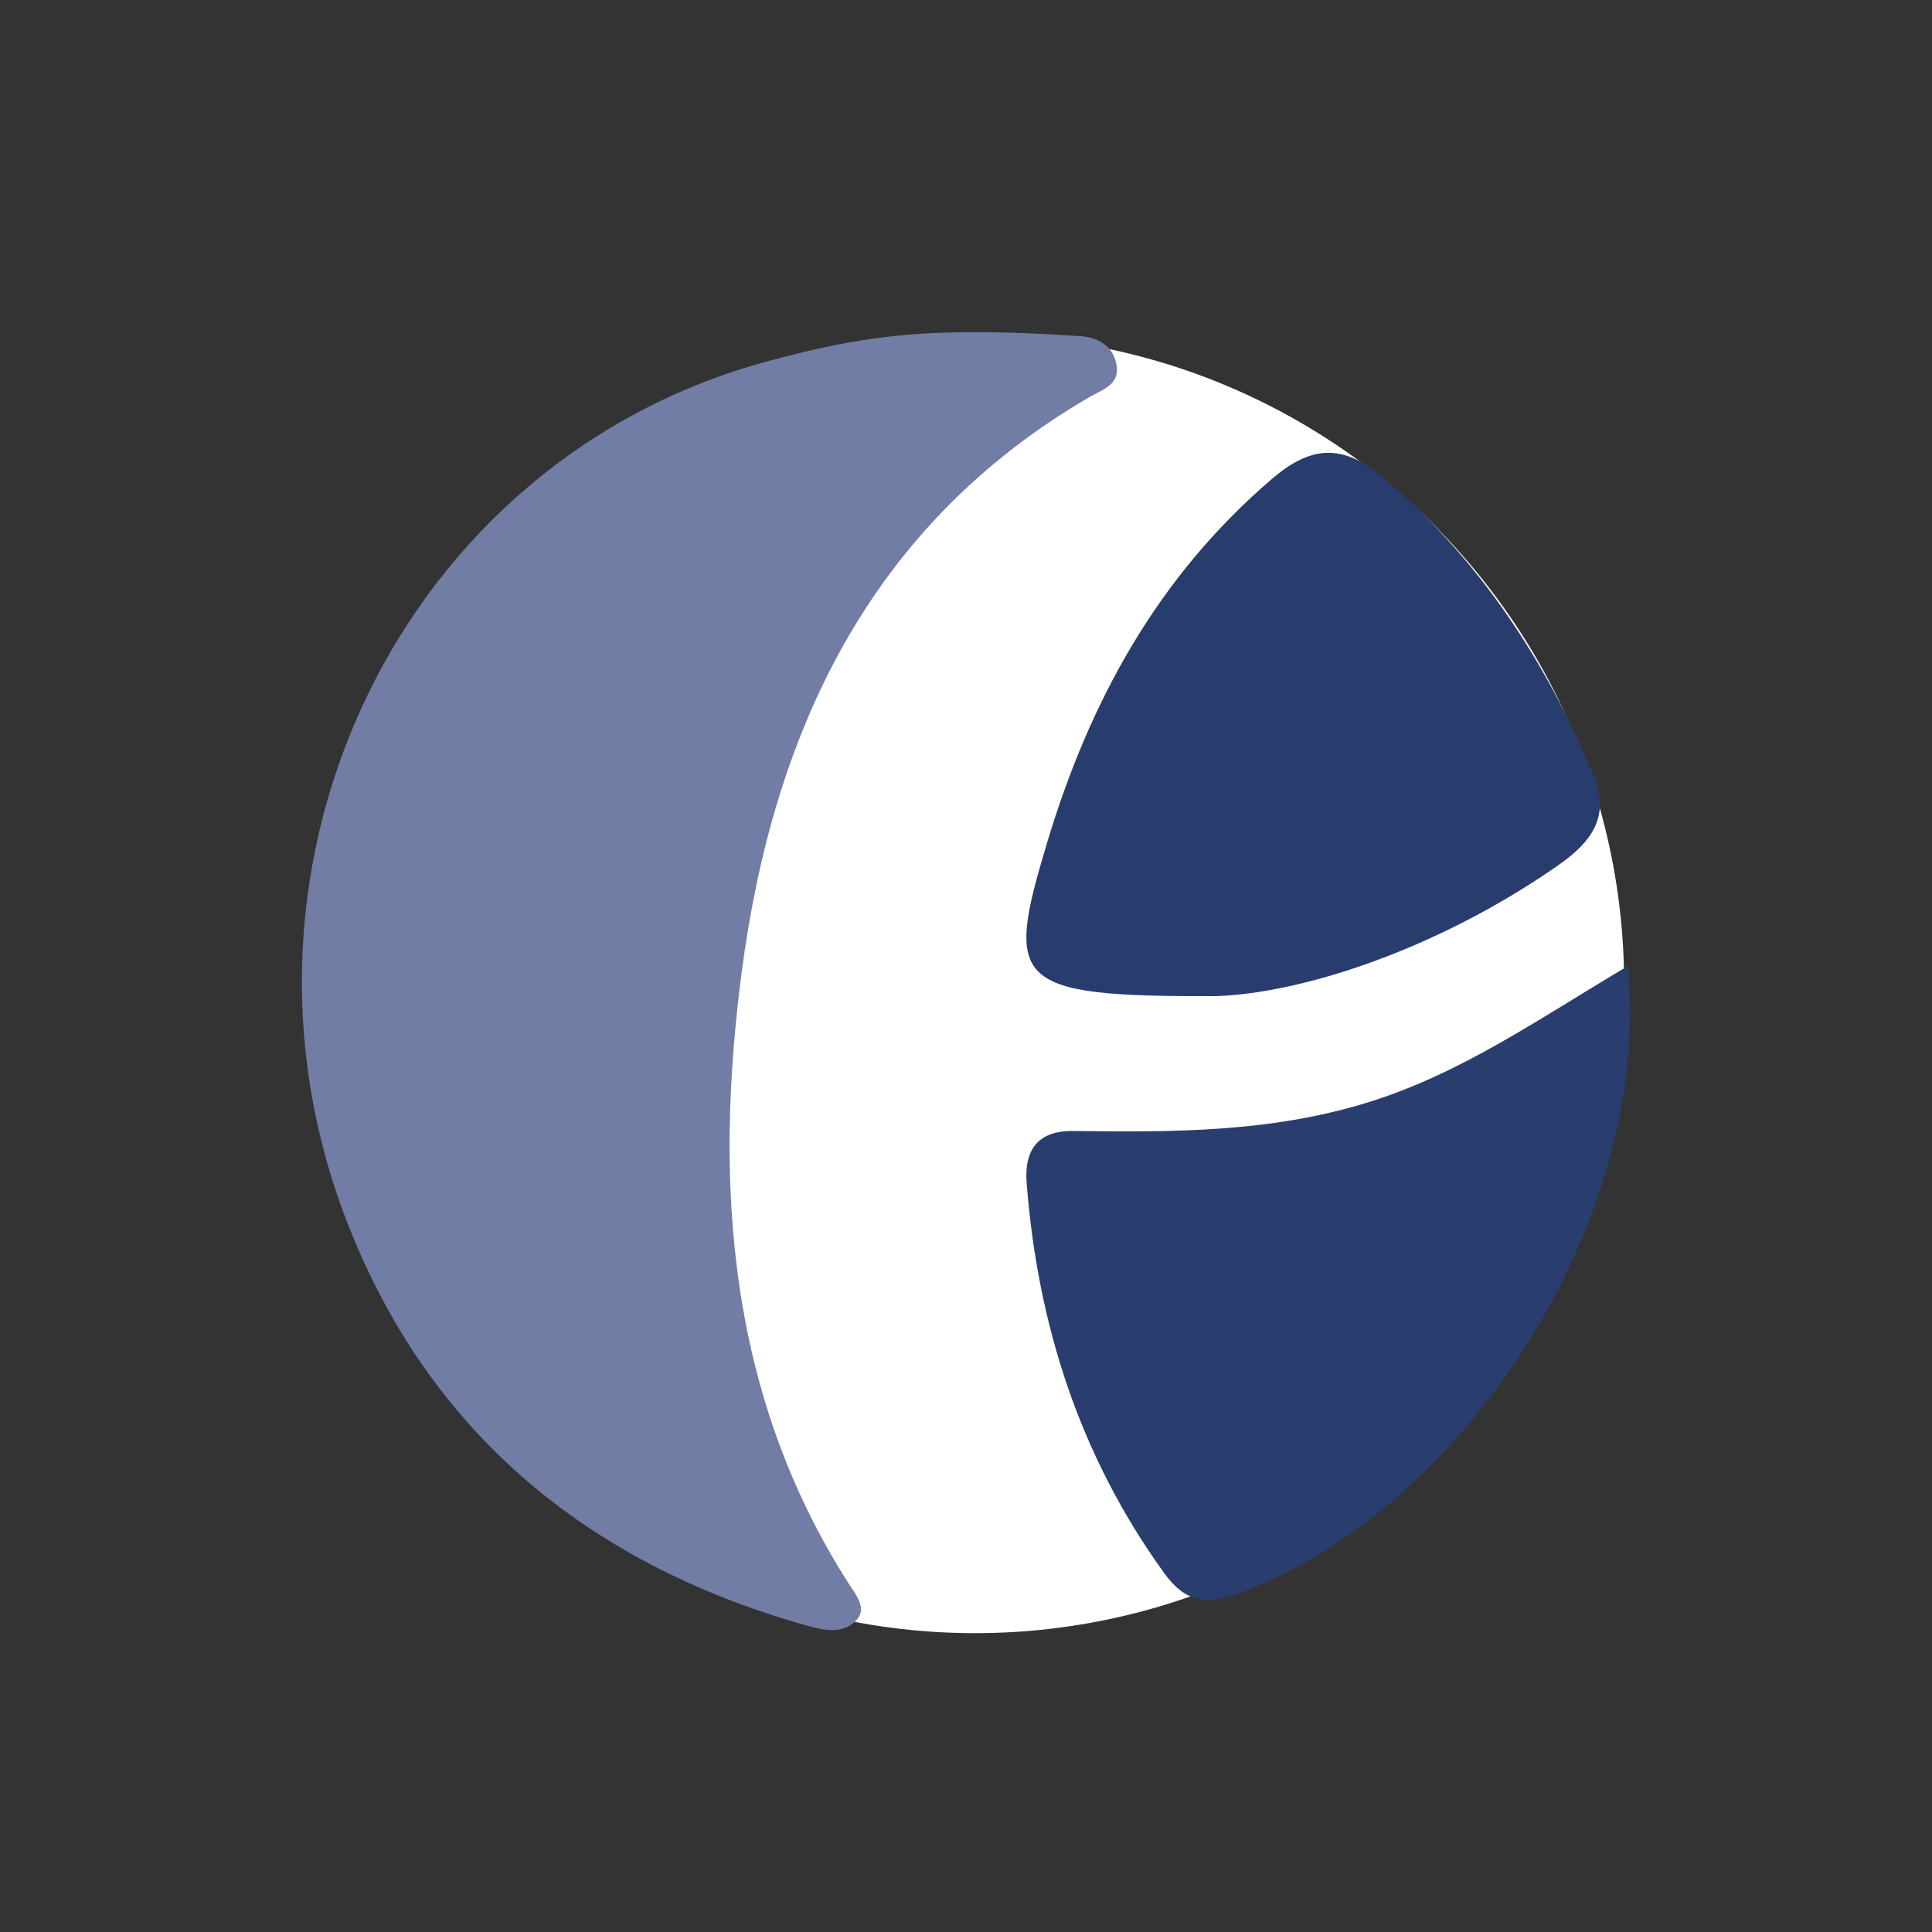
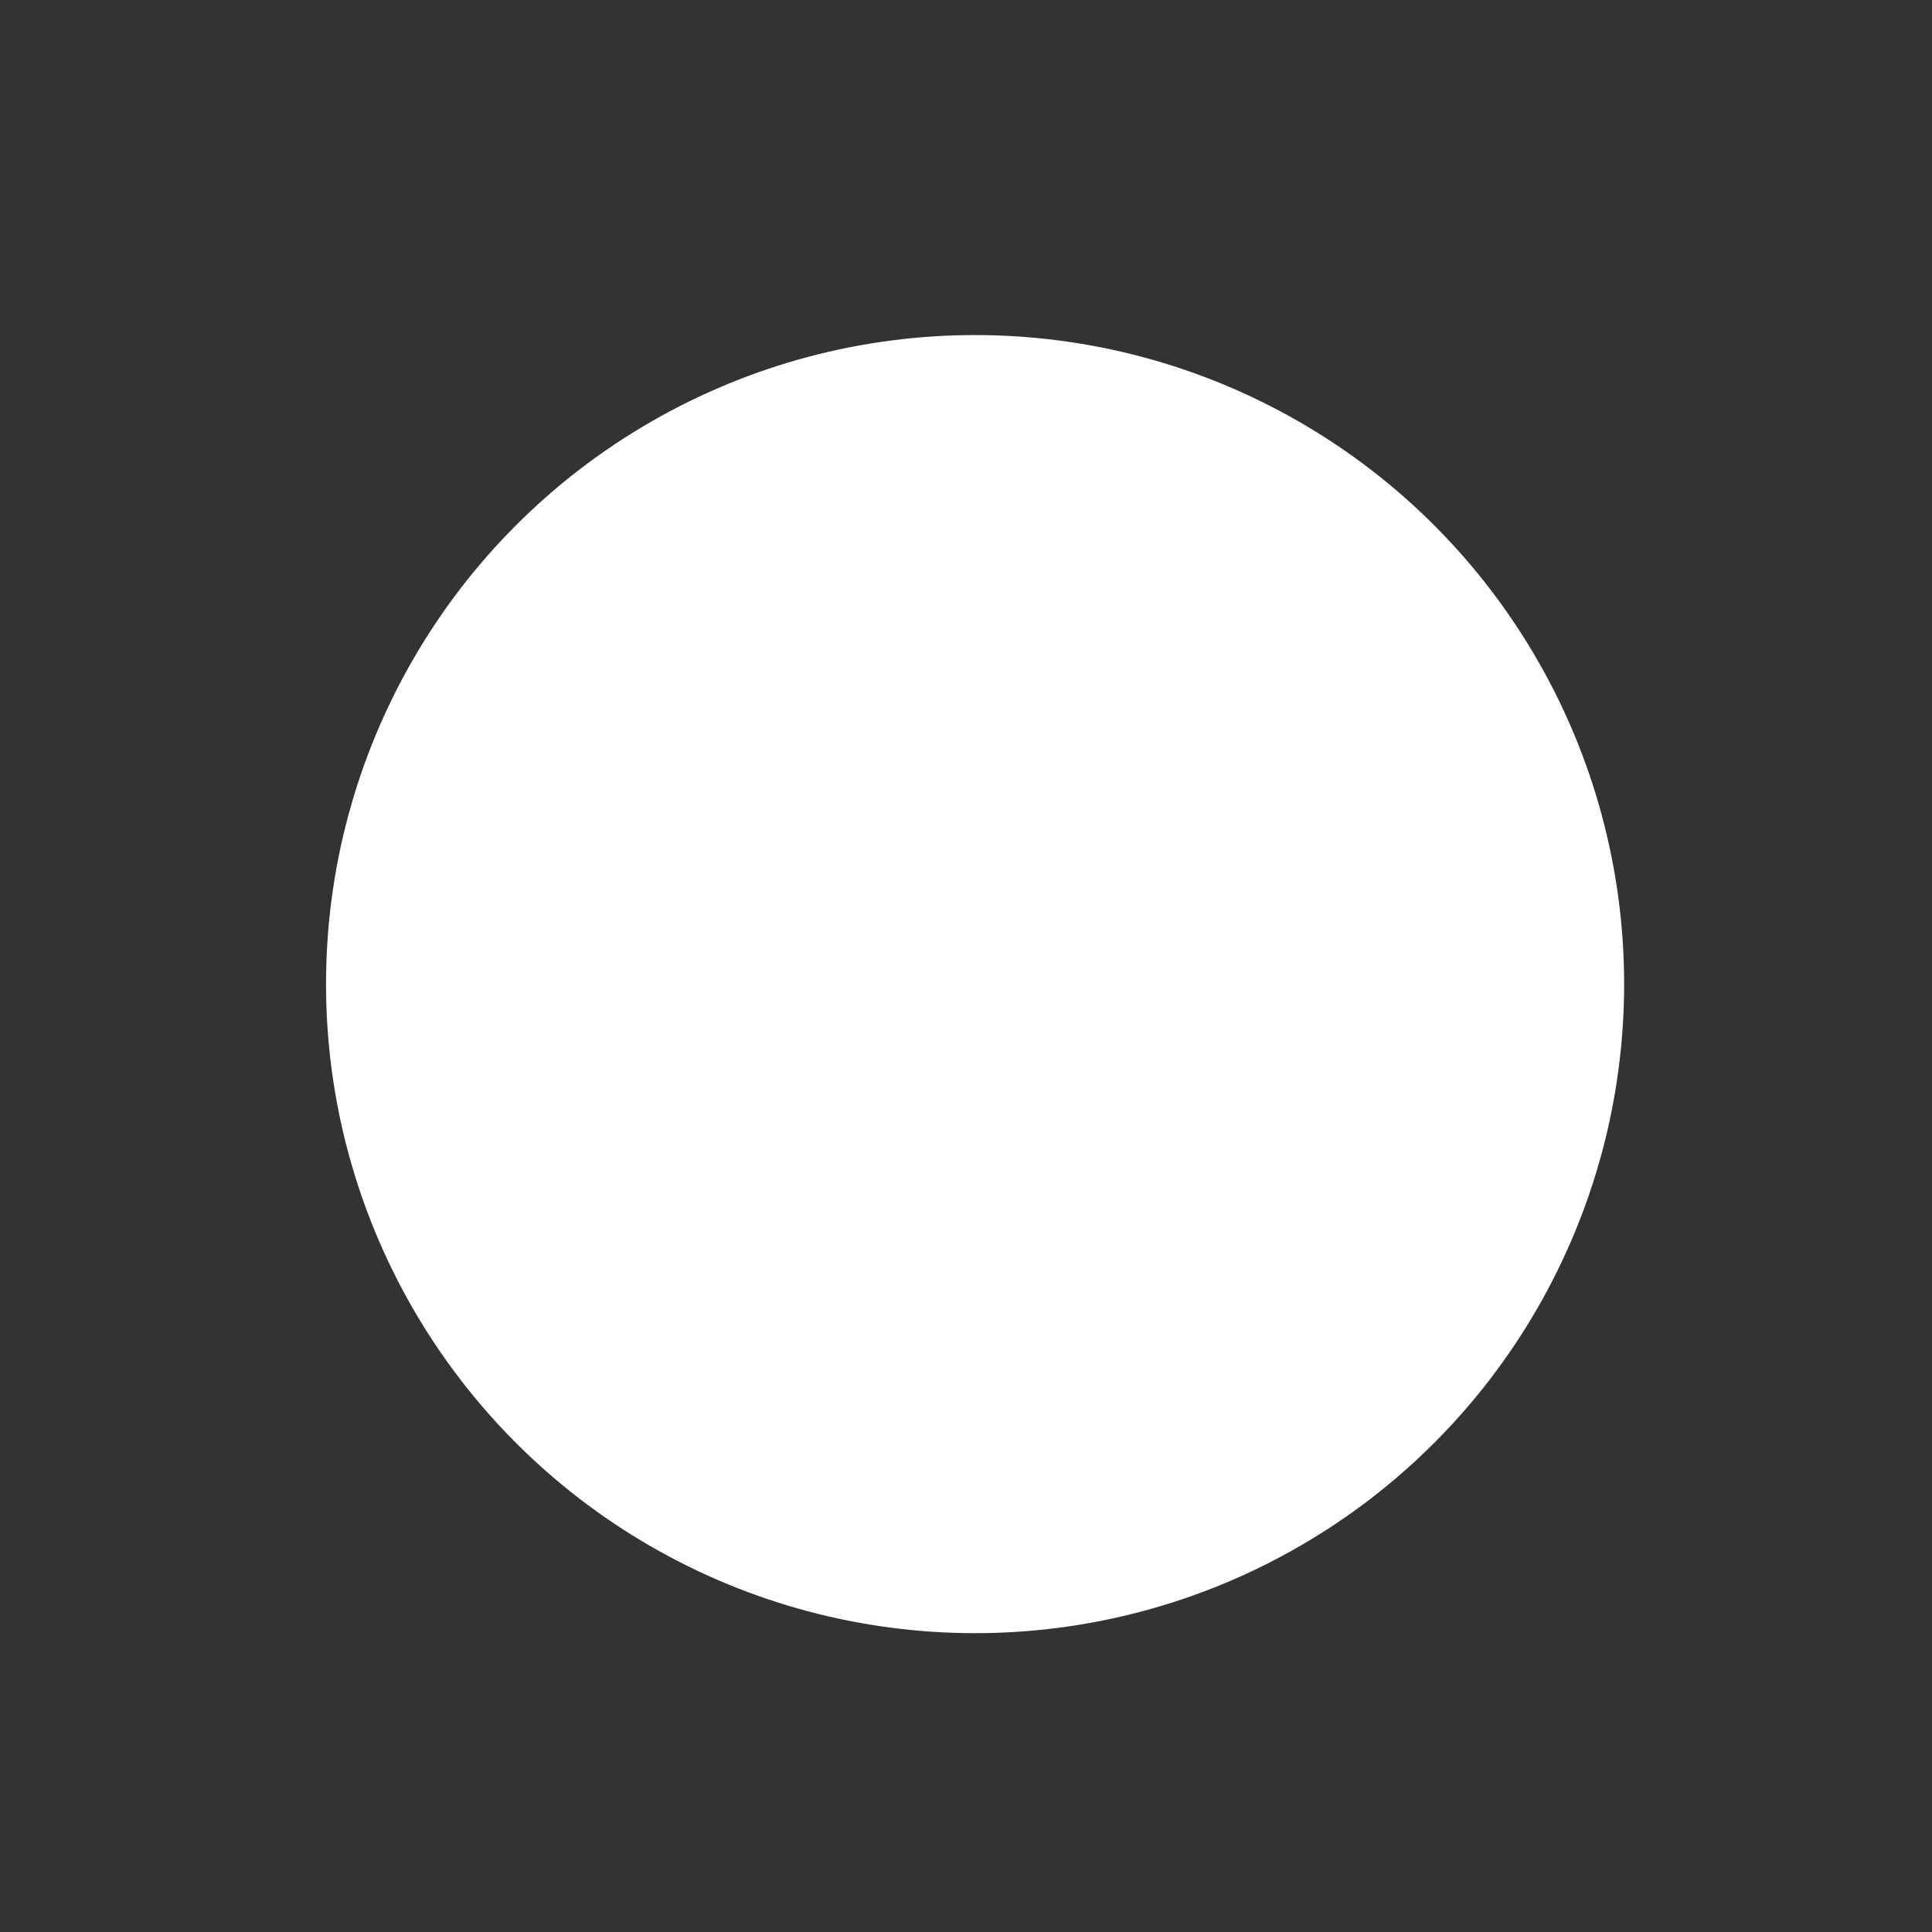
<svg xmlns="http://www.w3.org/2000/svg" width="40" height="40" viewBox="0 0 40 40">
  <rect x="0" y="0" width="40" height="40" fill="#333333" stroke="none" />
  <g fill="none" fill-rule="evenodd">
-     <path fill-rule="nonzero" d="M0 0H40V40H0z" />
    <g transform="translate(6.25 6.875)">
      <circle cx="13.938" cy="13.5" r="13.438" fill="#FFF" fill-rule="nonzero" />
-       <path fill="#717DA4" d="M16.105.083c.35.024.677.178.756.57.09.439-.272.528-.57.702-4.573 2.668-6.542 6.98-7.186 11.904-.572 4.372-.287 8.725 2.202 12.63.154.243.395.52.19.76-.295.345-.738.22-1.122.11-4.496-1.286-7.771-4.008-9.45-8.36C-1.929 11.01 2.051 2.627 9.694.59c1.959-.523 3.296-.715 6.41-.506z" />
-       <path fill="#293D6E" d="M27.455 13.125c.503 5.215-3.31 11.187-8.009 12.974-.732.277-1.163.191-1.598-.412-1.742-2.416-2.613-5.128-2.842-8.064-.053-.685.222-1.091.965-1.082 2.052.025 4.07.034 6.094-.59 1.936-.598 3.54-1.73 5.39-2.826" />
-       <path fill="#283C6D" d="M15.42 10.602c.884-2.953 2.296-5.534 4.665-7.563.799-.684 1.455-.738 2.282-.042 1.998 1.684 3.371 3.787 4.372 6.167.366.873-.048 1.403-.741 1.885-2.537 1.765-5.348 2.651-7.092 2.7-4.198.013-4.347-.272-3.486-3.147z" />
    </g>
  </g>
</svg>